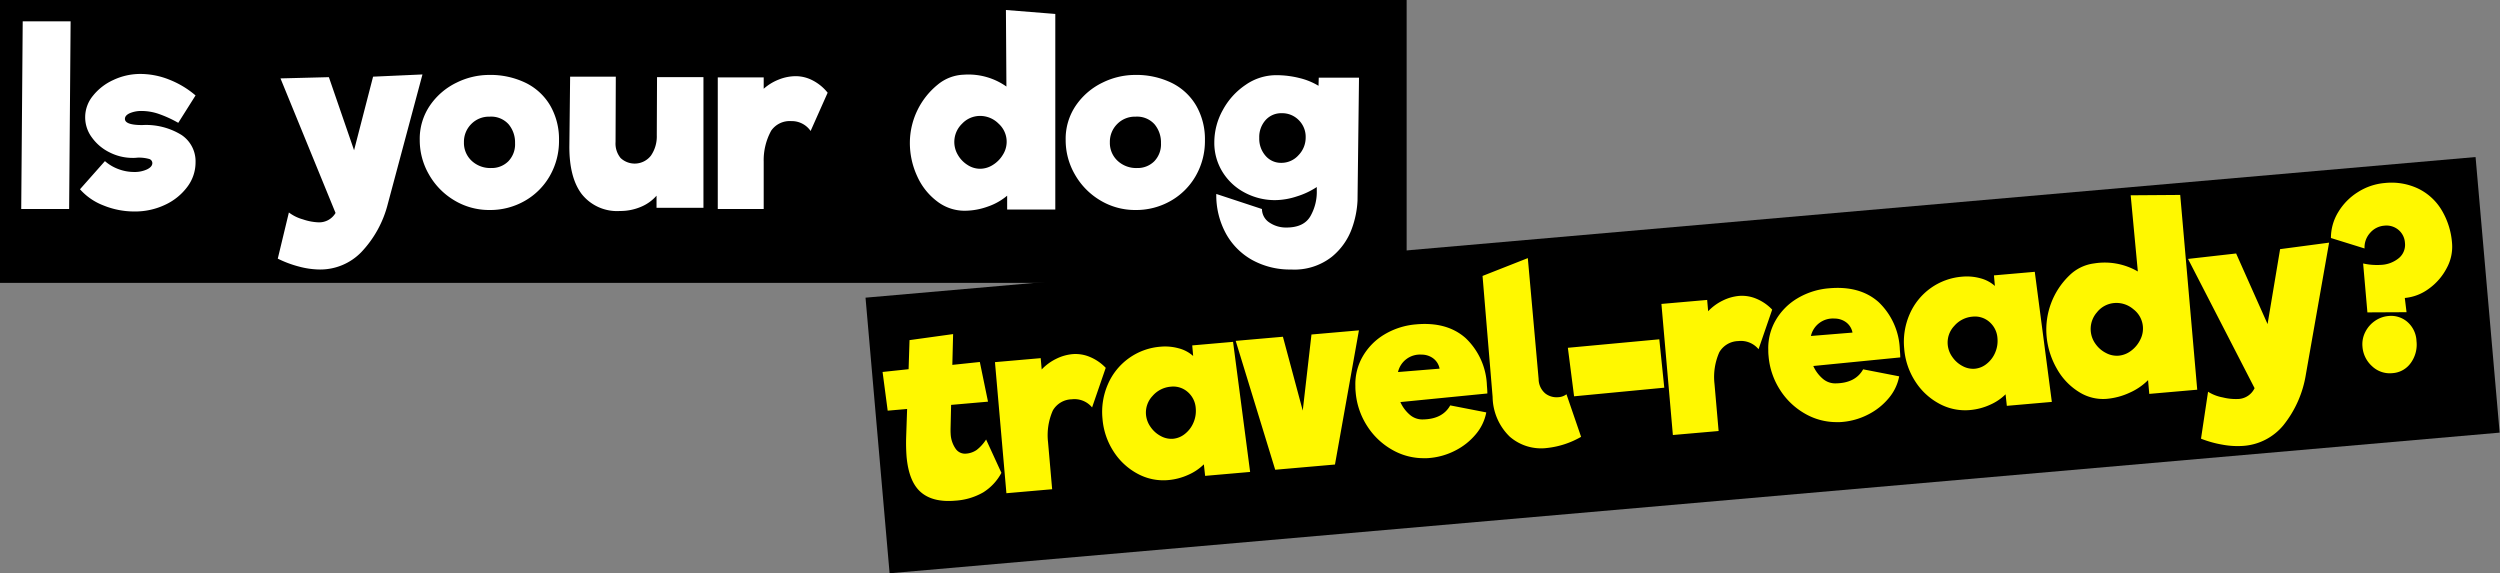
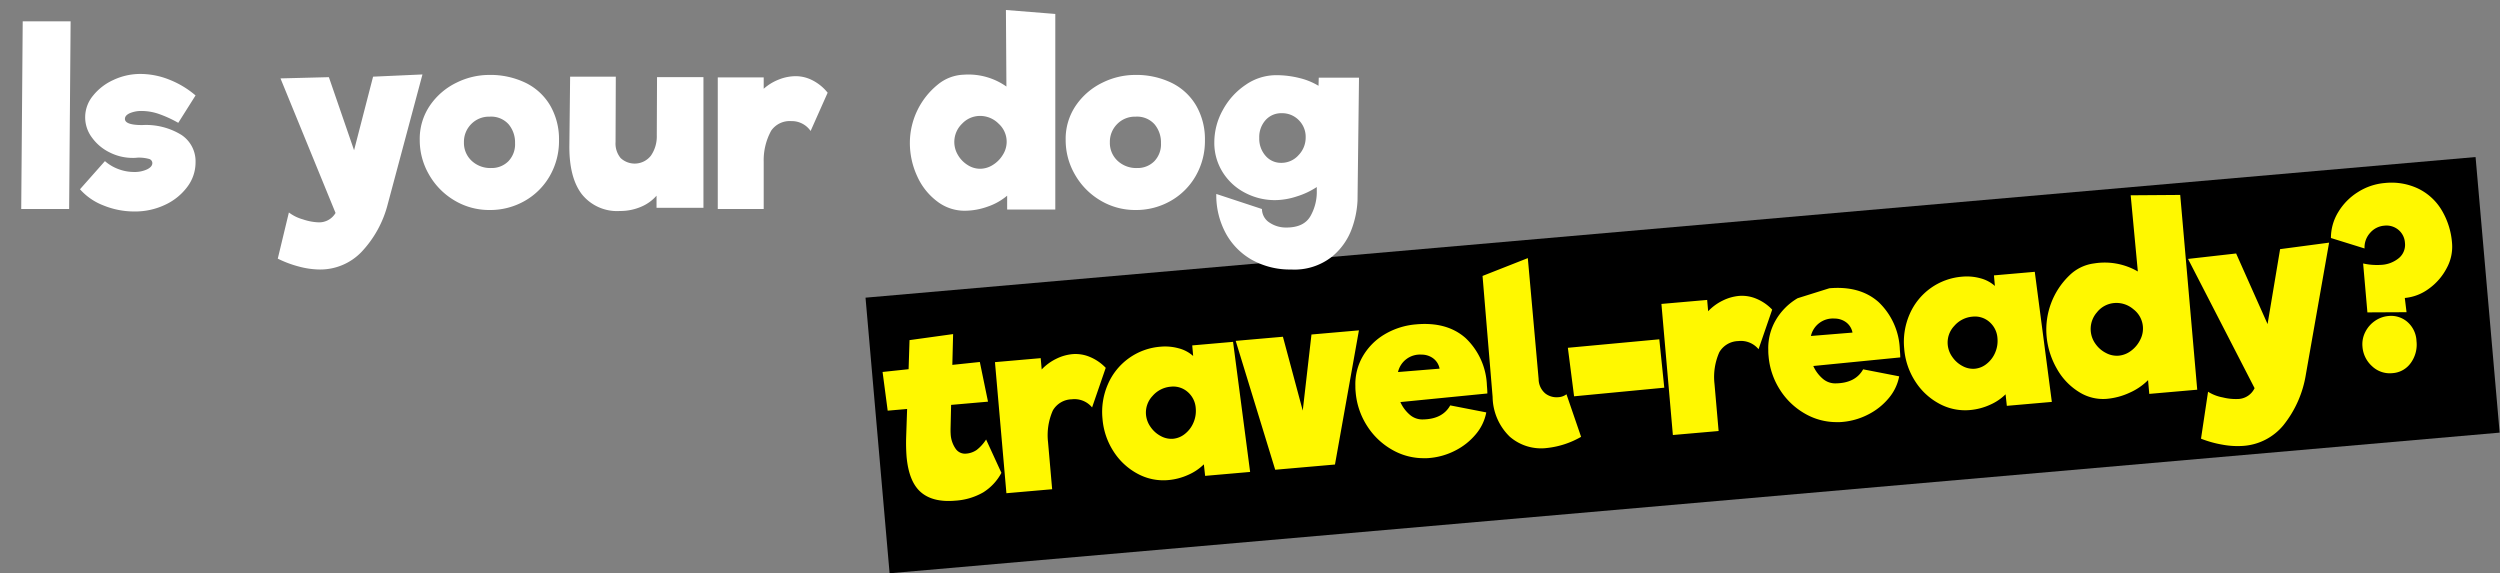
<svg xmlns="http://www.w3.org/2000/svg" width="405" height="92.877" viewBox="0 0 405 92.877">
  <rect x="0" y="0" width="405" height="92.877" fill="#808080" stroke="none" />
  <g transform="translate(-271.815 960.263)">
    <g transform="translate(258.005 -965.403)">
      <g transform="translate(-69 5)">
        <rect width="261.875" height="44.826" transform="matrix(0.996, -0.087, 0.087, 0.996, 223.024, 48.362)" />
-         <path d="M18.12,35.64a8.329,8.329,0,0,1-3.22,2.9,10.34,10.34,0,0,1-4.62.94q-3.64,0-5.44-1.86t-1.8-5.98a30.051,30.051,0,0,1,.2-3.04L3.8,24H.64L.36,17.68,4.6,17.6l.56-4.68,7.12-.36-.56,4.96,4.48-.08.76,6.52h-6l-.4,3.6q-.08.72-.08,1.04a4.575,4.575,0,0,0,.6,2.52,1.832,1.832,0,0,0,1.6.92,3.449,3.449,0,0,0,1.76-.44,6.691,6.691,0,0,0,1.68-1.56ZM31.28,17.48a5.972,5.972,0,0,1,2.76.7,7.513,7.513,0,0,1,2.4,1.98l-2.76,6.2a3.7,3.7,0,0,0-3.16-1.6A3.644,3.644,0,0,0,27.3,26.3a9.926,9.926,0,0,0-1.22,5.02V39H18.64V17.68h7.44v1.84a8.127,8.127,0,0,1,2.46-1.5A7.477,7.477,0,0,1,31.28,17.48ZM50.96,39l-.04-1.88a8.326,8.326,0,0,1-2.68,1.48,9.861,9.861,0,0,1-3.28.56,8.761,8.761,0,0,1-4.88-1.46,10.487,10.487,0,0,1-3.56-3.94,11.4,11.4,0,0,1-1.32-5.44,11.208,11.208,0,0,1,1.36-5.48,10.122,10.122,0,0,1,9-5.32,8.268,8.268,0,0,1,2.94.52,5.63,5.63,0,0,1,2.22,1.44V17.76h6.64L58.28,39Zm-4.64-6.44a3.555,3.555,0,0,0,2-.64,4.569,4.569,0,0,0,1.52-1.7,4.768,4.768,0,0,0,.56-2.26,3.793,3.793,0,0,0-1.06-2.74,3.54,3.54,0,0,0-2.66-1.1,4.357,4.357,0,0,0-3.08,1.24,3.923,3.923,0,0,0-1.32,2.96,4.022,4.022,0,0,0,.58,2.04,4.606,4.606,0,0,0,1.52,1.6A3.56,3.56,0,0,0,46.32,32.56ZM77.84,17.68,72.08,39H62.36L57.8,17.64h7.68l2.16,12.2,2.48-12.16Zm9.36-.16q5,0,7.76,2.92a11.118,11.118,0,0,1,2.76,7.96q0,.84-.04,1.28l-14.16.16a5.861,5.861,0,0,0,1.34,2.18,3.081,3.081,0,0,0,2.02.94q3.2.24,4.64-1.88l5.72,1.64a7.688,7.688,0,0,1-2,3.38,10.451,10.451,0,0,1-3.54,2.34,11.181,11.181,0,0,1-4.26.84,6.048,6.048,0,0,1-.8-.04,10.2,10.2,0,0,1-5.1-1.8,11.563,11.563,0,0,1-3.72-4.2,11.927,11.927,0,0,1-1.38-5.68,7.956,7.956,0,0,1,.04-.92,9,9,0,0,1,1.62-4.72,9.9,9.9,0,0,1,3.84-3.24A11.844,11.844,0,0,1,87.2,17.52Zm.4,4.96a3.643,3.643,0,0,0-4.04,2.48l6.76.04a2.7,2.7,0,0,0-.94-1.8A3.139,3.139,0,0,0,87.6,22.48ZM112.2,38a14.05,14.05,0,0,1-5.64,1.32,7.734,7.734,0,0,1-5.88-2.36,9.133,9.133,0,0,1-2.2-6.64l.08-19.68,7.56-2.24.04,19.68a3.072,3.072,0,0,0,.88,2.42,2.982,2.982,0,0,0,2.04.78,2.343,2.343,0,0,0,1.36-.36Zm-.88-14.56,14.88-.08.12,7.88-14.68.12Zm28.36-5.96a5.972,5.972,0,0,1,2.76.7,7.513,7.513,0,0,1,2.4,1.98l-2.76,6.2a3.7,3.7,0,0,0-3.16-1.6,3.644,3.644,0,0,0-3.22,1.54,9.926,9.926,0,0,0-1.22,5.02V39h-7.44V17.68h7.44v1.84a8.127,8.127,0,0,1,2.46-1.5A7.477,7.477,0,0,1,139.68,17.48Zm14.68.04q5,0,7.76,2.92a11.118,11.118,0,0,1,2.76,7.96q0,.84-.04,1.28l-14.16.16a5.861,5.861,0,0,0,1.34,2.18,3.081,3.081,0,0,0,2.02.94q3.2.24,4.64-1.88l5.72,1.64a7.688,7.688,0,0,1-2,3.38,10.451,10.451,0,0,1-3.54,2.34,11.181,11.181,0,0,1-4.26.84,6.048,6.048,0,0,1-.8-.04,10.2,10.2,0,0,1-5.1-1.8,11.563,11.563,0,0,1-3.72-4.2,11.927,11.927,0,0,1-1.38-5.68,7.958,7.958,0,0,1,.04-.92,9,9,0,0,1,1.62-4.72,9.9,9.9,0,0,1,3.84-3.24A11.844,11.844,0,0,1,154.36,17.52Zm.4,4.96a3.643,3.643,0,0,0-4.04,2.48l6.76.04a2.7,2.7,0,0,0-.94-1.8A3.139,3.139,0,0,0,154.76,22.48ZM181.36,39l-.04-1.88a8.326,8.326,0,0,1-2.68,1.48,9.861,9.861,0,0,1-3.28.56,8.761,8.761,0,0,1-4.88-1.46,10.487,10.487,0,0,1-3.56-3.94,11.4,11.4,0,0,1-1.32-5.44,11.208,11.208,0,0,1,1.36-5.48,10.122,10.122,0,0,1,9-5.32,8.268,8.268,0,0,1,2.94.52,5.63,5.63,0,0,1,2.22,1.44V17.76h6.64L188.68,39Zm-4.64-6.44a3.555,3.555,0,0,0,2-.64,4.569,4.569,0,0,0,1.52-1.7,4.768,4.768,0,0,0,.56-2.26,3.793,3.793,0,0,0-1.06-2.74,3.54,3.54,0,0,0-2.66-1.1A4.357,4.357,0,0,0,174,25.36a3.923,3.923,0,0,0-1.32,2.96,4.022,4.022,0,0,0,.58,2.04,4.606,4.606,0,0,0,1.52,1.6A3.56,3.56,0,0,0,176.72,32.56ZM212.32,7.4V39.08h-7.8V36.84a9.738,9.738,0,0,1-3.12,1.76,11.1,11.1,0,0,1-3.8.68,7.282,7.282,0,0,1-4.4-1.5,10.394,10.394,0,0,1-3.24-4.06,12.843,12.843,0,0,1-1.2-5.52,12.186,12.186,0,0,1,4.5-9.34,6.977,6.977,0,0,1,4.22-1.62,10.686,10.686,0,0,1,6.92,1.92l-.08-12.4Zm-12.2,25.08a3.893,3.893,0,0,0,2.08-.62,4.887,4.887,0,0,0,1.62-1.64,3.931,3.931,0,0,0-.68-5.04,4.207,4.207,0,0,0-3.02-1.26,3.986,3.986,0,0,0-2.9,1.26,4.1,4.1,0,0,0-.68,5.06,4.653,4.653,0,0,0,1.56,1.62A3.731,3.731,0,0,0,200.12,32.48ZM235.68,17.2l-5.6,20.92a17.581,17.581,0,0,1-4.34,7.9,9.26,9.26,0,0,1-6.66,2.78,13.441,13.441,0,0,1-3.42-.48,17.738,17.738,0,0,1-3.42-1.28l1.8-7.48a6.7,6.7,0,0,0,2.28,1.12,8.72,8.72,0,0,0,2.52.48,3.075,3.075,0,0,0,2.76-1.52l-8.92-21.8,7.84-.2,4.08,11.84,3.08-11.92ZM247.2,29.52,240.88,29V21.04a10.031,10.031,0,0,0,2.84.48,4.88,4.88,0,0,0,3.06-.88,2.789,2.789,0,0,0,1.14-2.32,2.968,2.968,0,0,0-.88-2.22,3.021,3.021,0,0,0-2.2-.86,3.374,3.374,0,0,0-2.42.98,3.508,3.508,0,0,0-1.1,2.42l-5.28-2.16a8.043,8.043,0,0,1,1.56-4.1,9.735,9.735,0,0,1,3.46-2.94,9.617,9.617,0,0,1,4.46-1.08,10.109,10.109,0,0,1,5.28,1.36,9.018,9.018,0,0,1,3.5,3.8,12.174,12.174,0,0,1,1.22,5.52,7.194,7.194,0,0,1-1.22,3.94,9.5,9.5,0,0,1-3.16,3.06,7.73,7.73,0,0,1-4.02,1.16Zm-3.12,9.64a4.156,4.156,0,0,1-3.2-1.4,4.705,4.705,0,0,1-1.28-3.28,4.34,4.34,0,0,1,.66-2.34,4.769,4.769,0,0,1,1.72-1.66,4.516,4.516,0,0,1,2.26-.6,4.041,4.041,0,0,1,2.94,1.2,4.338,4.338,0,0,1,1.22,3.24,5.051,5.051,0,0,1-1.22,3.44A3.932,3.932,0,0,1,244.08,39.16Z" transform="matrix(0.996, -0.087, 0.087, 0.996, 223.89, 42.82)" fill="#fff800" />
+         <path d="M18.12,35.64a8.329,8.329,0,0,1-3.22,2.9,10.34,10.34,0,0,1-4.62.94q-3.64,0-5.44-1.86t-1.8-5.98a30.051,30.051,0,0,1,.2-3.04L3.8,24H.64L.36,17.68,4.6,17.6l.56-4.68,7.12-.36-.56,4.96,4.48-.08.76,6.52h-6l-.4,3.6q-.08.72-.08,1.04a4.575,4.575,0,0,0,.6,2.52,1.832,1.832,0,0,0,1.6.92,3.449,3.449,0,0,0,1.76-.44,6.691,6.691,0,0,0,1.68-1.56ZM31.28,17.48a5.972,5.972,0,0,1,2.76.7,7.513,7.513,0,0,1,2.4,1.98l-2.76,6.2a3.7,3.7,0,0,0-3.16-1.6A3.644,3.644,0,0,0,27.3,26.3a9.926,9.926,0,0,0-1.22,5.02V39H18.64V17.68h7.44v1.84a8.127,8.127,0,0,1,2.46-1.5A7.477,7.477,0,0,1,31.28,17.48ZM50.96,39l-.04-1.88a8.326,8.326,0,0,1-2.68,1.48,9.861,9.861,0,0,1-3.28.56,8.761,8.761,0,0,1-4.88-1.46,10.487,10.487,0,0,1-3.56-3.94,11.4,11.4,0,0,1-1.32-5.44,11.208,11.208,0,0,1,1.36-5.48,10.122,10.122,0,0,1,9-5.32,8.268,8.268,0,0,1,2.94.52,5.63,5.63,0,0,1,2.22,1.44V17.76h6.64L58.28,39Zm-4.64-6.44a3.555,3.555,0,0,0,2-.64,4.569,4.569,0,0,0,1.52-1.7,4.768,4.768,0,0,0,.56-2.26,3.793,3.793,0,0,0-1.06-2.74,3.54,3.54,0,0,0-2.66-1.1,4.357,4.357,0,0,0-3.08,1.24,3.923,3.923,0,0,0-1.32,2.96,4.022,4.022,0,0,0,.58,2.04,4.606,4.606,0,0,0,1.52,1.6A3.56,3.56,0,0,0,46.32,32.56ZM77.84,17.68,72.08,39H62.36L57.8,17.64h7.68l2.16,12.2,2.48-12.16Zm9.36-.16q5,0,7.76,2.92a11.118,11.118,0,0,1,2.76,7.96q0,.84-.04,1.28l-14.16.16a5.861,5.861,0,0,0,1.34,2.18,3.081,3.081,0,0,0,2.02.94q3.2.24,4.64-1.88l5.72,1.64a7.688,7.688,0,0,1-2,3.38,10.451,10.451,0,0,1-3.54,2.34,11.181,11.181,0,0,1-4.26.84,6.048,6.048,0,0,1-.8-.04,10.2,10.2,0,0,1-5.1-1.8,11.563,11.563,0,0,1-3.72-4.2,11.927,11.927,0,0,1-1.38-5.68,7.956,7.956,0,0,1,.04-.92,9,9,0,0,1,1.62-4.72,9.9,9.9,0,0,1,3.84-3.24A11.844,11.844,0,0,1,87.2,17.52Zm.4,4.96a3.643,3.643,0,0,0-4.04,2.48l6.76.04a2.7,2.7,0,0,0-.94-1.8A3.139,3.139,0,0,0,87.6,22.48ZM112.2,38a14.05,14.05,0,0,1-5.64,1.32,7.734,7.734,0,0,1-5.88-2.36,9.133,9.133,0,0,1-2.2-6.64l.08-19.68,7.56-2.24.04,19.68a3.072,3.072,0,0,0,.88,2.42,2.982,2.982,0,0,0,2.04.78,2.343,2.343,0,0,0,1.36-.36Zm-.88-14.56,14.88-.08.12,7.88-14.68.12Zm28.36-5.96a5.972,5.972,0,0,1,2.76.7,7.513,7.513,0,0,1,2.4,1.98l-2.76,6.2a3.7,3.7,0,0,0-3.16-1.6,3.644,3.644,0,0,0-3.22,1.54,9.926,9.926,0,0,0-1.22,5.02V39h-7.44V17.68h7.44v1.84a8.127,8.127,0,0,1,2.46-1.5A7.477,7.477,0,0,1,139.68,17.48Zm14.68.04q5,0,7.76,2.92a11.118,11.118,0,0,1,2.76,7.96q0,.84-.04,1.28l-14.16.16a5.861,5.861,0,0,0,1.34,2.18,3.081,3.081,0,0,0,2.02.94q3.2.24,4.64-1.88l5.72,1.64a7.688,7.688,0,0,1-2,3.38,10.451,10.451,0,0,1-3.54,2.34,11.181,11.181,0,0,1-4.26.84,6.048,6.048,0,0,1-.8-.04,10.2,10.2,0,0,1-5.1-1.8,11.563,11.563,0,0,1-3.72-4.2,11.927,11.927,0,0,1-1.38-5.68,7.958,7.958,0,0,1,.04-.92,9,9,0,0,1,1.62-4.72,9.9,9.9,0,0,1,3.84-3.24Zm.4,4.96a3.643,3.643,0,0,0-4.04,2.48l6.76.04a2.7,2.7,0,0,0-.94-1.8A3.139,3.139,0,0,0,154.76,22.48ZM181.36,39l-.04-1.88a8.326,8.326,0,0,1-2.68,1.48,9.861,9.861,0,0,1-3.28.56,8.761,8.761,0,0,1-4.88-1.46,10.487,10.487,0,0,1-3.56-3.94,11.4,11.4,0,0,1-1.32-5.44,11.208,11.208,0,0,1,1.36-5.48,10.122,10.122,0,0,1,9-5.32,8.268,8.268,0,0,1,2.94.52,5.63,5.63,0,0,1,2.22,1.44V17.76h6.64L188.68,39Zm-4.64-6.44a3.555,3.555,0,0,0,2-.64,4.569,4.569,0,0,0,1.52-1.7,4.768,4.768,0,0,0,.56-2.26,3.793,3.793,0,0,0-1.06-2.74,3.54,3.54,0,0,0-2.66-1.1A4.357,4.357,0,0,0,174,25.36a3.923,3.923,0,0,0-1.32,2.96,4.022,4.022,0,0,0,.58,2.04,4.606,4.606,0,0,0,1.52,1.6A3.56,3.56,0,0,0,176.72,32.56ZM212.32,7.4V39.08h-7.8V36.84a9.738,9.738,0,0,1-3.12,1.76,11.1,11.1,0,0,1-3.8.68,7.282,7.282,0,0,1-4.4-1.5,10.394,10.394,0,0,1-3.24-4.06,12.843,12.843,0,0,1-1.2-5.52,12.186,12.186,0,0,1,4.5-9.34,6.977,6.977,0,0,1,4.22-1.62,10.686,10.686,0,0,1,6.92,1.92l-.08-12.4Zm-12.2,25.08a3.893,3.893,0,0,0,2.08-.62,4.887,4.887,0,0,0,1.62-1.64,3.931,3.931,0,0,0-.68-5.04,4.207,4.207,0,0,0-3.02-1.26,3.986,3.986,0,0,0-2.9,1.26,4.1,4.1,0,0,0-.68,5.06,4.653,4.653,0,0,0,1.56,1.62A3.731,3.731,0,0,0,200.12,32.48ZM235.68,17.2l-5.6,20.92a17.581,17.581,0,0,1-4.34,7.9,9.26,9.26,0,0,1-6.66,2.78,13.441,13.441,0,0,1-3.42-.48,17.738,17.738,0,0,1-3.42-1.28l1.8-7.48a6.7,6.7,0,0,0,2.28,1.12,8.72,8.72,0,0,0,2.52.48,3.075,3.075,0,0,0,2.76-1.52l-8.92-21.8,7.84-.2,4.08,11.84,3.08-11.92ZM247.2,29.52,240.88,29V21.04a10.031,10.031,0,0,0,2.84.48,4.88,4.88,0,0,0,3.06-.88,2.789,2.789,0,0,0,1.14-2.32,2.968,2.968,0,0,0-.88-2.22,3.021,3.021,0,0,0-2.2-.86,3.374,3.374,0,0,0-2.42.98,3.508,3.508,0,0,0-1.1,2.42l-5.28-2.16a8.043,8.043,0,0,1,1.56-4.1,9.735,9.735,0,0,1,3.46-2.94,9.617,9.617,0,0,1,4.46-1.08,10.109,10.109,0,0,1,5.28,1.36,9.018,9.018,0,0,1,3.5,3.8,12.174,12.174,0,0,1,1.22,5.52,7.194,7.194,0,0,1-1.22,3.94,9.5,9.5,0,0,1-3.16,3.06,7.73,7.73,0,0,1-4.02,1.16Zm-3.12,9.64a4.156,4.156,0,0,1-3.2-1.4,4.705,4.705,0,0,1-1.28-3.28,4.34,4.34,0,0,1,.66-2.34,4.769,4.769,0,0,1,1.72-1.66,4.516,4.516,0,0,1,2.26-.6,4.041,4.041,0,0,1,2.94,1.2,4.338,4.338,0,0,1,1.22,3.24,5.051,5.051,0,0,1-1.22,3.44A3.932,3.932,0,0,1,244.08,39.16Z" transform="matrix(0.996, -0.087, 0.087, 0.996, 223.89, 42.82)" fill="#fff800" />
      </g>
-       <rect width="227.875" height="45.826" transform="translate(13.81 5.14)" />
      <path d="M3.489,8.6h7.76L11.009,39H3.249Zm25.2,16.44a18.927,18.927,0,0,0-3.2-1.46,8.58,8.58,0,0,0-2.68-.46,4.736,4.736,0,0,0-1.98.36q-.78.36-.78.92,0,1,2.8,1a10.941,10.941,0,0,1,6.36,1.6,5.125,5.125,0,0,1,2.28,4.44,6.568,6.568,0,0,1-1.34,3.98,9.4,9.4,0,0,1-3.6,2.9,11.308,11.308,0,0,1-4.94,1.08,13.2,13.2,0,0,1-5.04-.98,9.7,9.7,0,0,1-3.8-2.62l4.04-4.56a7.011,7.011,0,0,0,2.2,1.3,7.194,7.194,0,0,0,2.52.46,4.755,4.755,0,0,0,2.1-.42q.86-.42.86-1.02a.709.709,0,0,0-.56-.68,6.2,6.2,0,0,0-1.88-.2,4.757,4.757,0,0,1-.72.04,8.264,8.264,0,0,1-3.78-.9,7.7,7.7,0,0,1-2.86-2.42,5.453,5.453,0,0,1,.16-6.72,8.911,8.911,0,0,1,3.32-2.58,10.2,10.2,0,0,1,4.4-.98,12.66,12.66,0,0,1,4.66.92,14.922,14.922,0,0,1,4.26,2.56Zm39.56-7.84-5.6,20.92a17.581,17.581,0,0,1-4.34,7.9,9.26,9.26,0,0,1-6.66,2.78,13.441,13.441,0,0,1-3.42-.48,17.738,17.738,0,0,1-3.42-1.28l1.8-7.48a6.7,6.7,0,0,0,2.28,1.12,8.72,8.72,0,0,0,2.52.48,3.075,3.075,0,0,0,2.76-1.52l-8.92-21.8,7.84-.2,4.08,11.84,3.08-11.92Zm10.88,21.96a10.91,10.91,0,0,1-5.72-1.56,11.412,11.412,0,0,1-4.1-4.18,11.054,11.054,0,0,1-1.5-5.58,9.572,9.572,0,0,1,1.7-5.68,11.039,11.039,0,0,1,4.28-3.64,11.942,11.942,0,0,1,5.22-1.24,13.089,13.089,0,0,1,6,1.3,9.4,9.4,0,0,1,3.96,3.7,10.912,10.912,0,0,1,1.4,5.6,11.329,11.329,0,0,1-1.48,5.74,10.791,10.791,0,0,1-4.06,4.06A11.252,11.252,0,0,1,79.129,39.16Zm.24-6.8a3.805,3.805,0,0,0,2.78-1.08,3.959,3.959,0,0,0,1.1-2.96,4.571,4.571,0,0,0-1.04-3.04,3.792,3.792,0,0,0-3.08-1.24,4,4,0,0,0-2.98,1.2,4.057,4.057,0,0,0-1.18,2.96,3.938,3.938,0,0,0,1.24,2.98A4.4,4.4,0,0,0,79.369,32.36Zm34.4-14.72V38.8h-7.6V36.84a6.826,6.826,0,0,1-2.56,1.82,8.534,8.534,0,0,1-3.36.66,7.3,7.3,0,0,1-6.2-2.74q-2.08-2.74-2-8.02l.12-11h7.4l-.04,10.6a3.7,3.7,0,0,0,.82,2.58,3.333,3.333,0,0,0,4.92-.4,5.49,5.49,0,0,0,.94-3.3v.04l.04-9.44Zm14.96-.16a5.972,5.972,0,0,1,2.76.7,7.513,7.513,0,0,1,2.4,1.98l-2.76,6.2a3.7,3.7,0,0,0-3.16-1.6,3.644,3.644,0,0,0-3.22,1.54,9.926,9.926,0,0,0-1.22,5.02V39h-7.44V17.68h7.44v1.84a8.127,8.127,0,0,1,2.46-1.5A7.477,7.477,0,0,1,128.729,17.48ZM170.769,7.4V39.08h-7.8V36.84a9.738,9.738,0,0,1-3.12,1.76,11.1,11.1,0,0,1-3.8.68,7.282,7.282,0,0,1-4.4-1.5,10.394,10.394,0,0,1-3.24-4.06,12.843,12.843,0,0,1-1.2-5.52,12.186,12.186,0,0,1,4.5-9.34,6.977,6.977,0,0,1,4.22-1.62,10.686,10.686,0,0,1,6.92,1.92l-.08-12.4Zm-12.2,25.08a3.893,3.893,0,0,0,2.08-.62,4.887,4.887,0,0,0,1.62-1.64,3.931,3.931,0,0,0-.68-5.04,4.207,4.207,0,0,0-3.02-1.26,3.986,3.986,0,0,0-2.9,1.26,4.1,4.1,0,0,0-.68,5.06,4.653,4.653,0,0,0,1.56,1.62A3.731,3.731,0,0,0,158.569,32.48Zm25.2,6.68a10.91,10.91,0,0,1-5.72-1.56,11.412,11.412,0,0,1-4.1-4.18,11.054,11.054,0,0,1-1.5-5.58,9.572,9.572,0,0,1,1.7-5.68,11.039,11.039,0,0,1,4.28-3.64,11.942,11.942,0,0,1,5.22-1.24,13.089,13.089,0,0,1,6,1.3,9.4,9.4,0,0,1,3.96,3.7,10.912,10.912,0,0,1,1.4,5.6,11.329,11.329,0,0,1-1.48,5.74,10.79,10.79,0,0,1-4.06,4.06A11.252,11.252,0,0,1,183.769,39.16Zm.24-6.8a3.805,3.805,0,0,0,2.78-1.08,3.959,3.959,0,0,0,1.1-2.96,4.571,4.571,0,0,0-1.04-3.04,3.792,3.792,0,0,0-3.08-1.24,4,4,0,0,0-2.98,1.2,4.057,4.057,0,0,0-1.18,2.96,3.938,3.938,0,0,0,1.24,2.98A4.4,4.4,0,0,0,184.009,32.36Zm35.96-14.64-.24,19.92a15.372,15.372,0,0,1-.9,4.48,10.512,10.512,0,0,1-3.26,4.62,9.806,9.806,0,0,1-6.6,2.06,12.637,12.637,0,0,1-6.3-1.54,10.933,10.933,0,0,1-4.28-4.32,12.946,12.946,0,0,1-1.54-6.38l7.4,2.44a2.618,2.618,0,0,0,1.22,2.2,4.765,4.765,0,0,0,2.74.8q2.84,0,3.9-1.86a7.923,7.923,0,0,0,1.02-4.14v-.56a12.579,12.579,0,0,1-3.24,1.52,11.5,11.5,0,0,1-3.48.6,10.349,10.349,0,0,1-4.96-1.22,9.3,9.3,0,0,1-3.6-3.36,8.923,8.923,0,0,1-1.32-4.78,10.768,10.768,0,0,1,1.38-5.24,11.476,11.476,0,0,1,3.7-4.08,8.668,8.668,0,0,1,4.92-1.56,15.367,15.367,0,0,1,3.78.46,10.834,10.834,0,0,1,3.1,1.26l.04-1.32Zm-12.6,13.8a3.7,3.7,0,0,0,2.8-1.24,4.086,4.086,0,0,0,1.16-2.88,3.8,3.8,0,0,0-1.12-2.8,3.751,3.751,0,0,0-2.76-1.12,3.384,3.384,0,0,0-2.62,1.12,4.112,4.112,0,0,0-1.02,2.88,4.186,4.186,0,0,0,1.02,2.9A3.269,3.269,0,0,0,207.369,31.52Z" transform="translate(14 0)" fill="#fff" />
    </g>
  </g>
</svg>